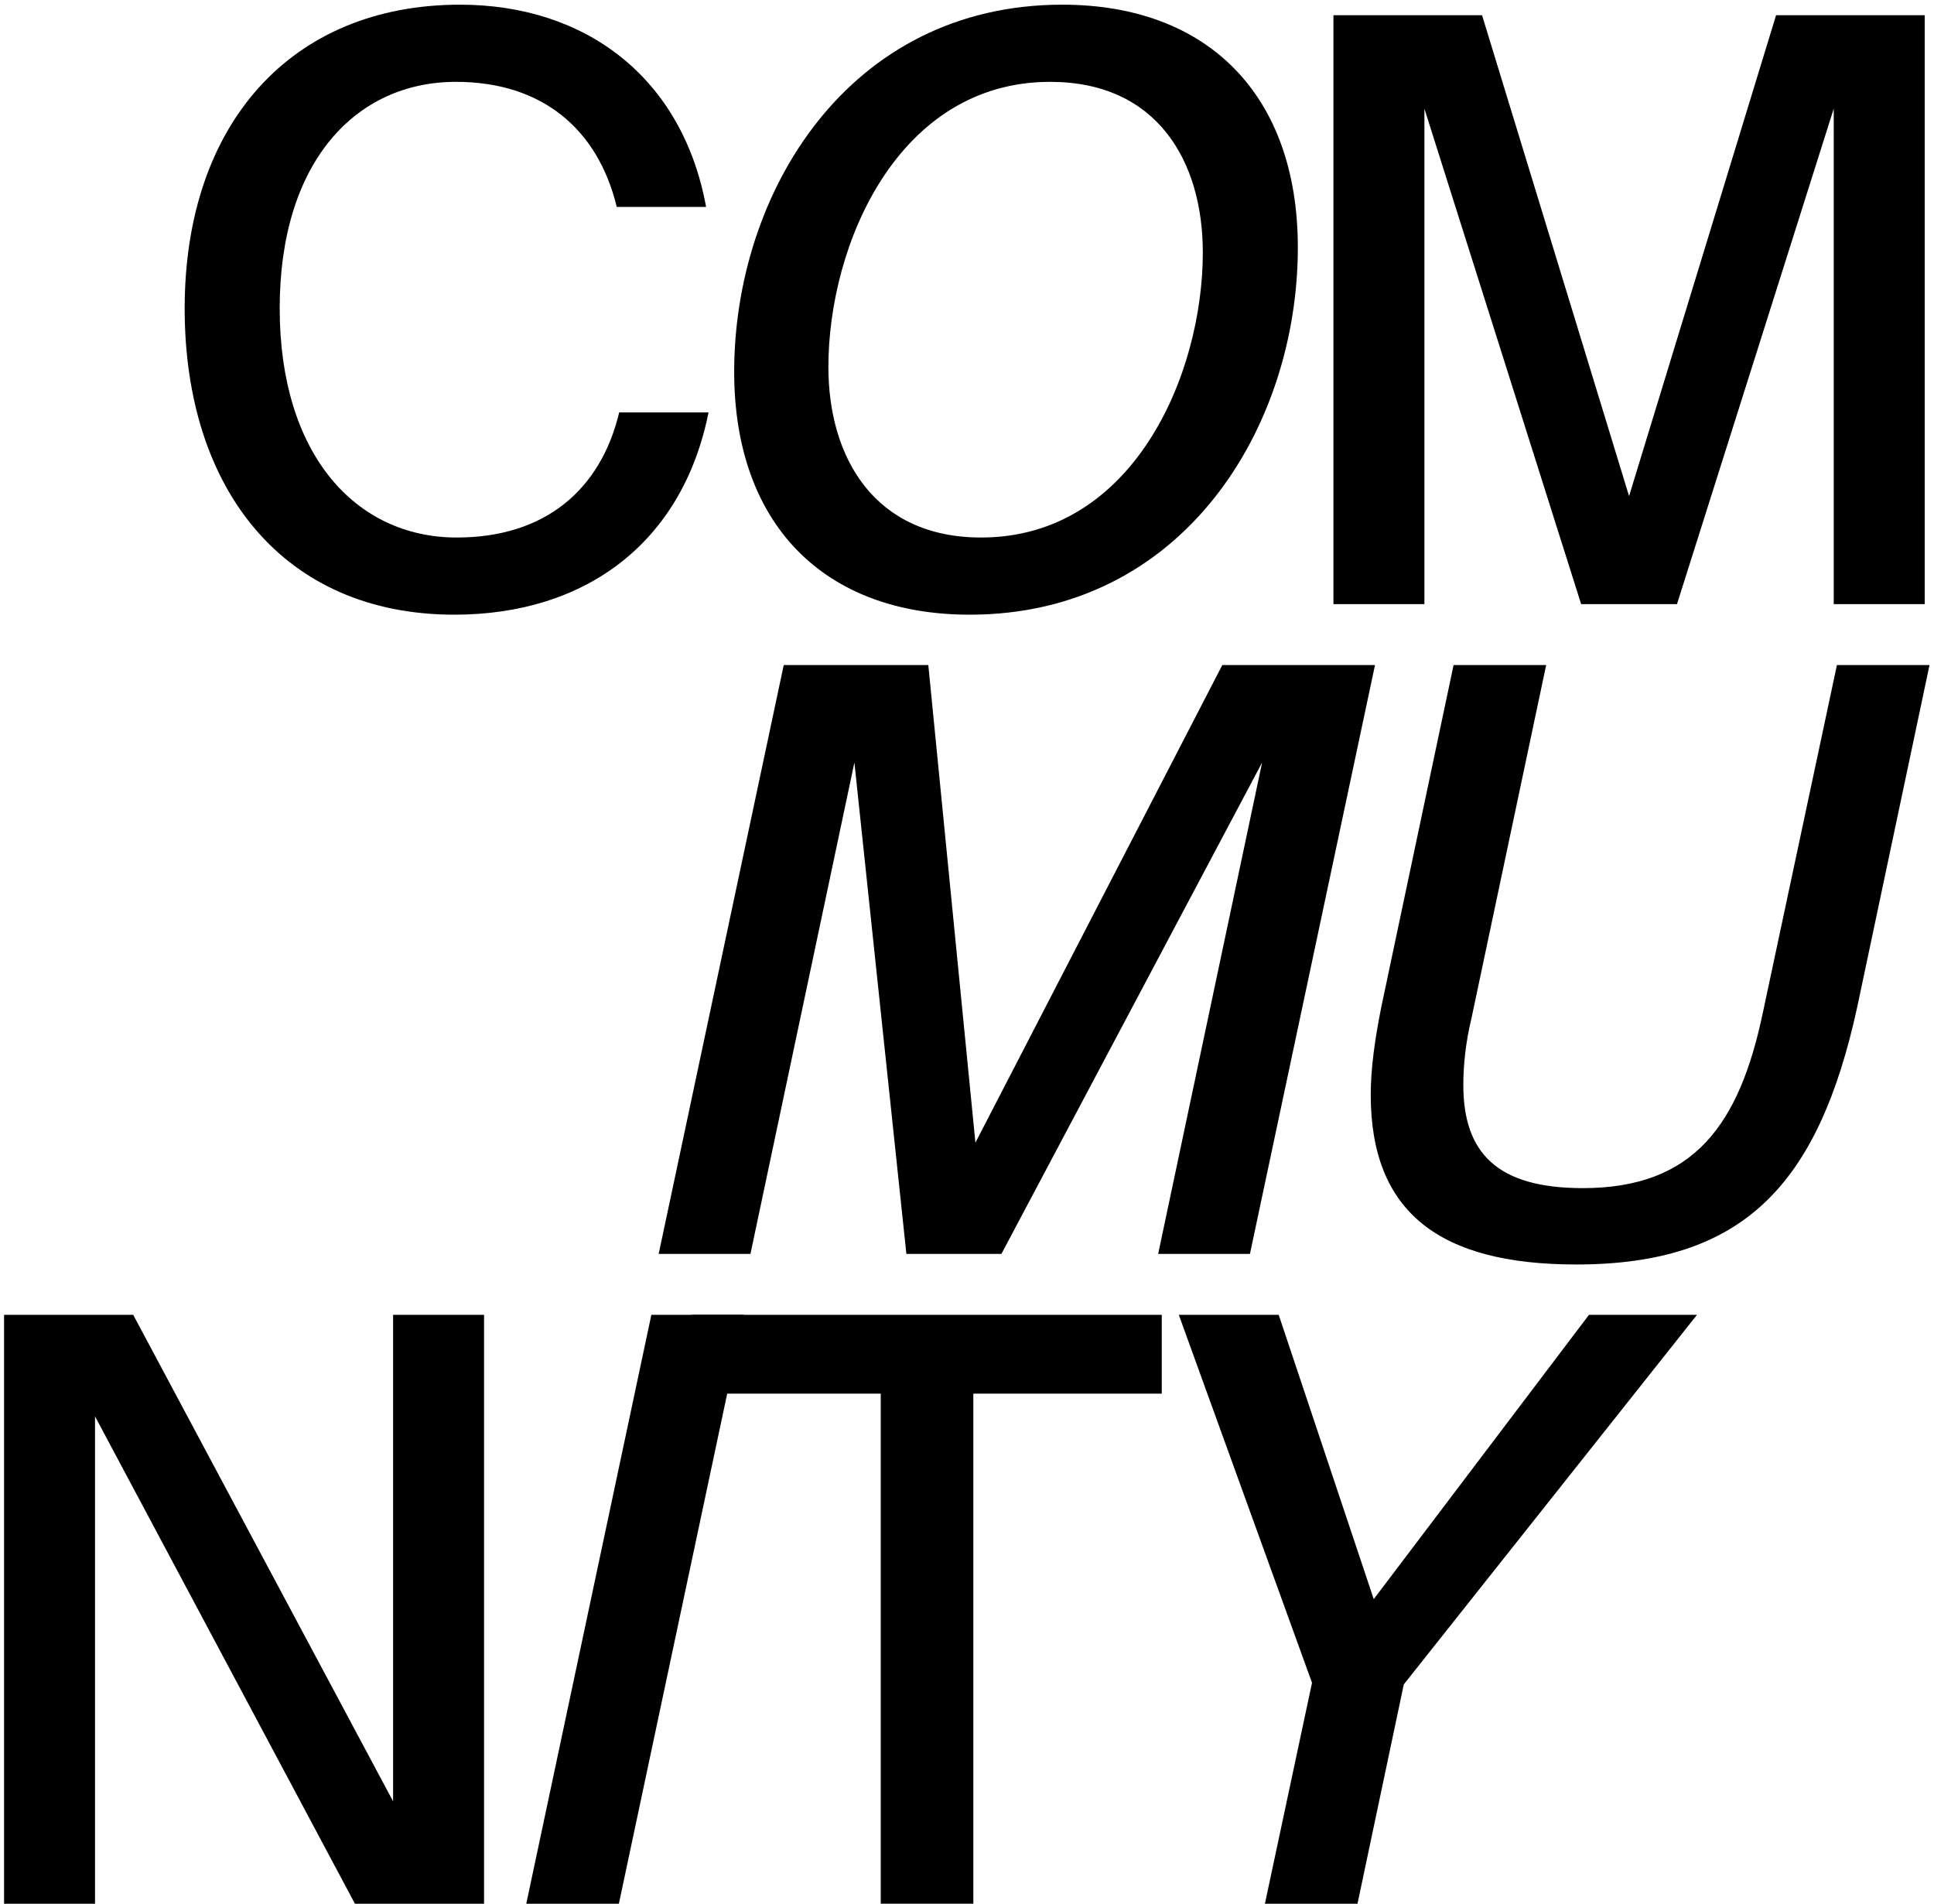
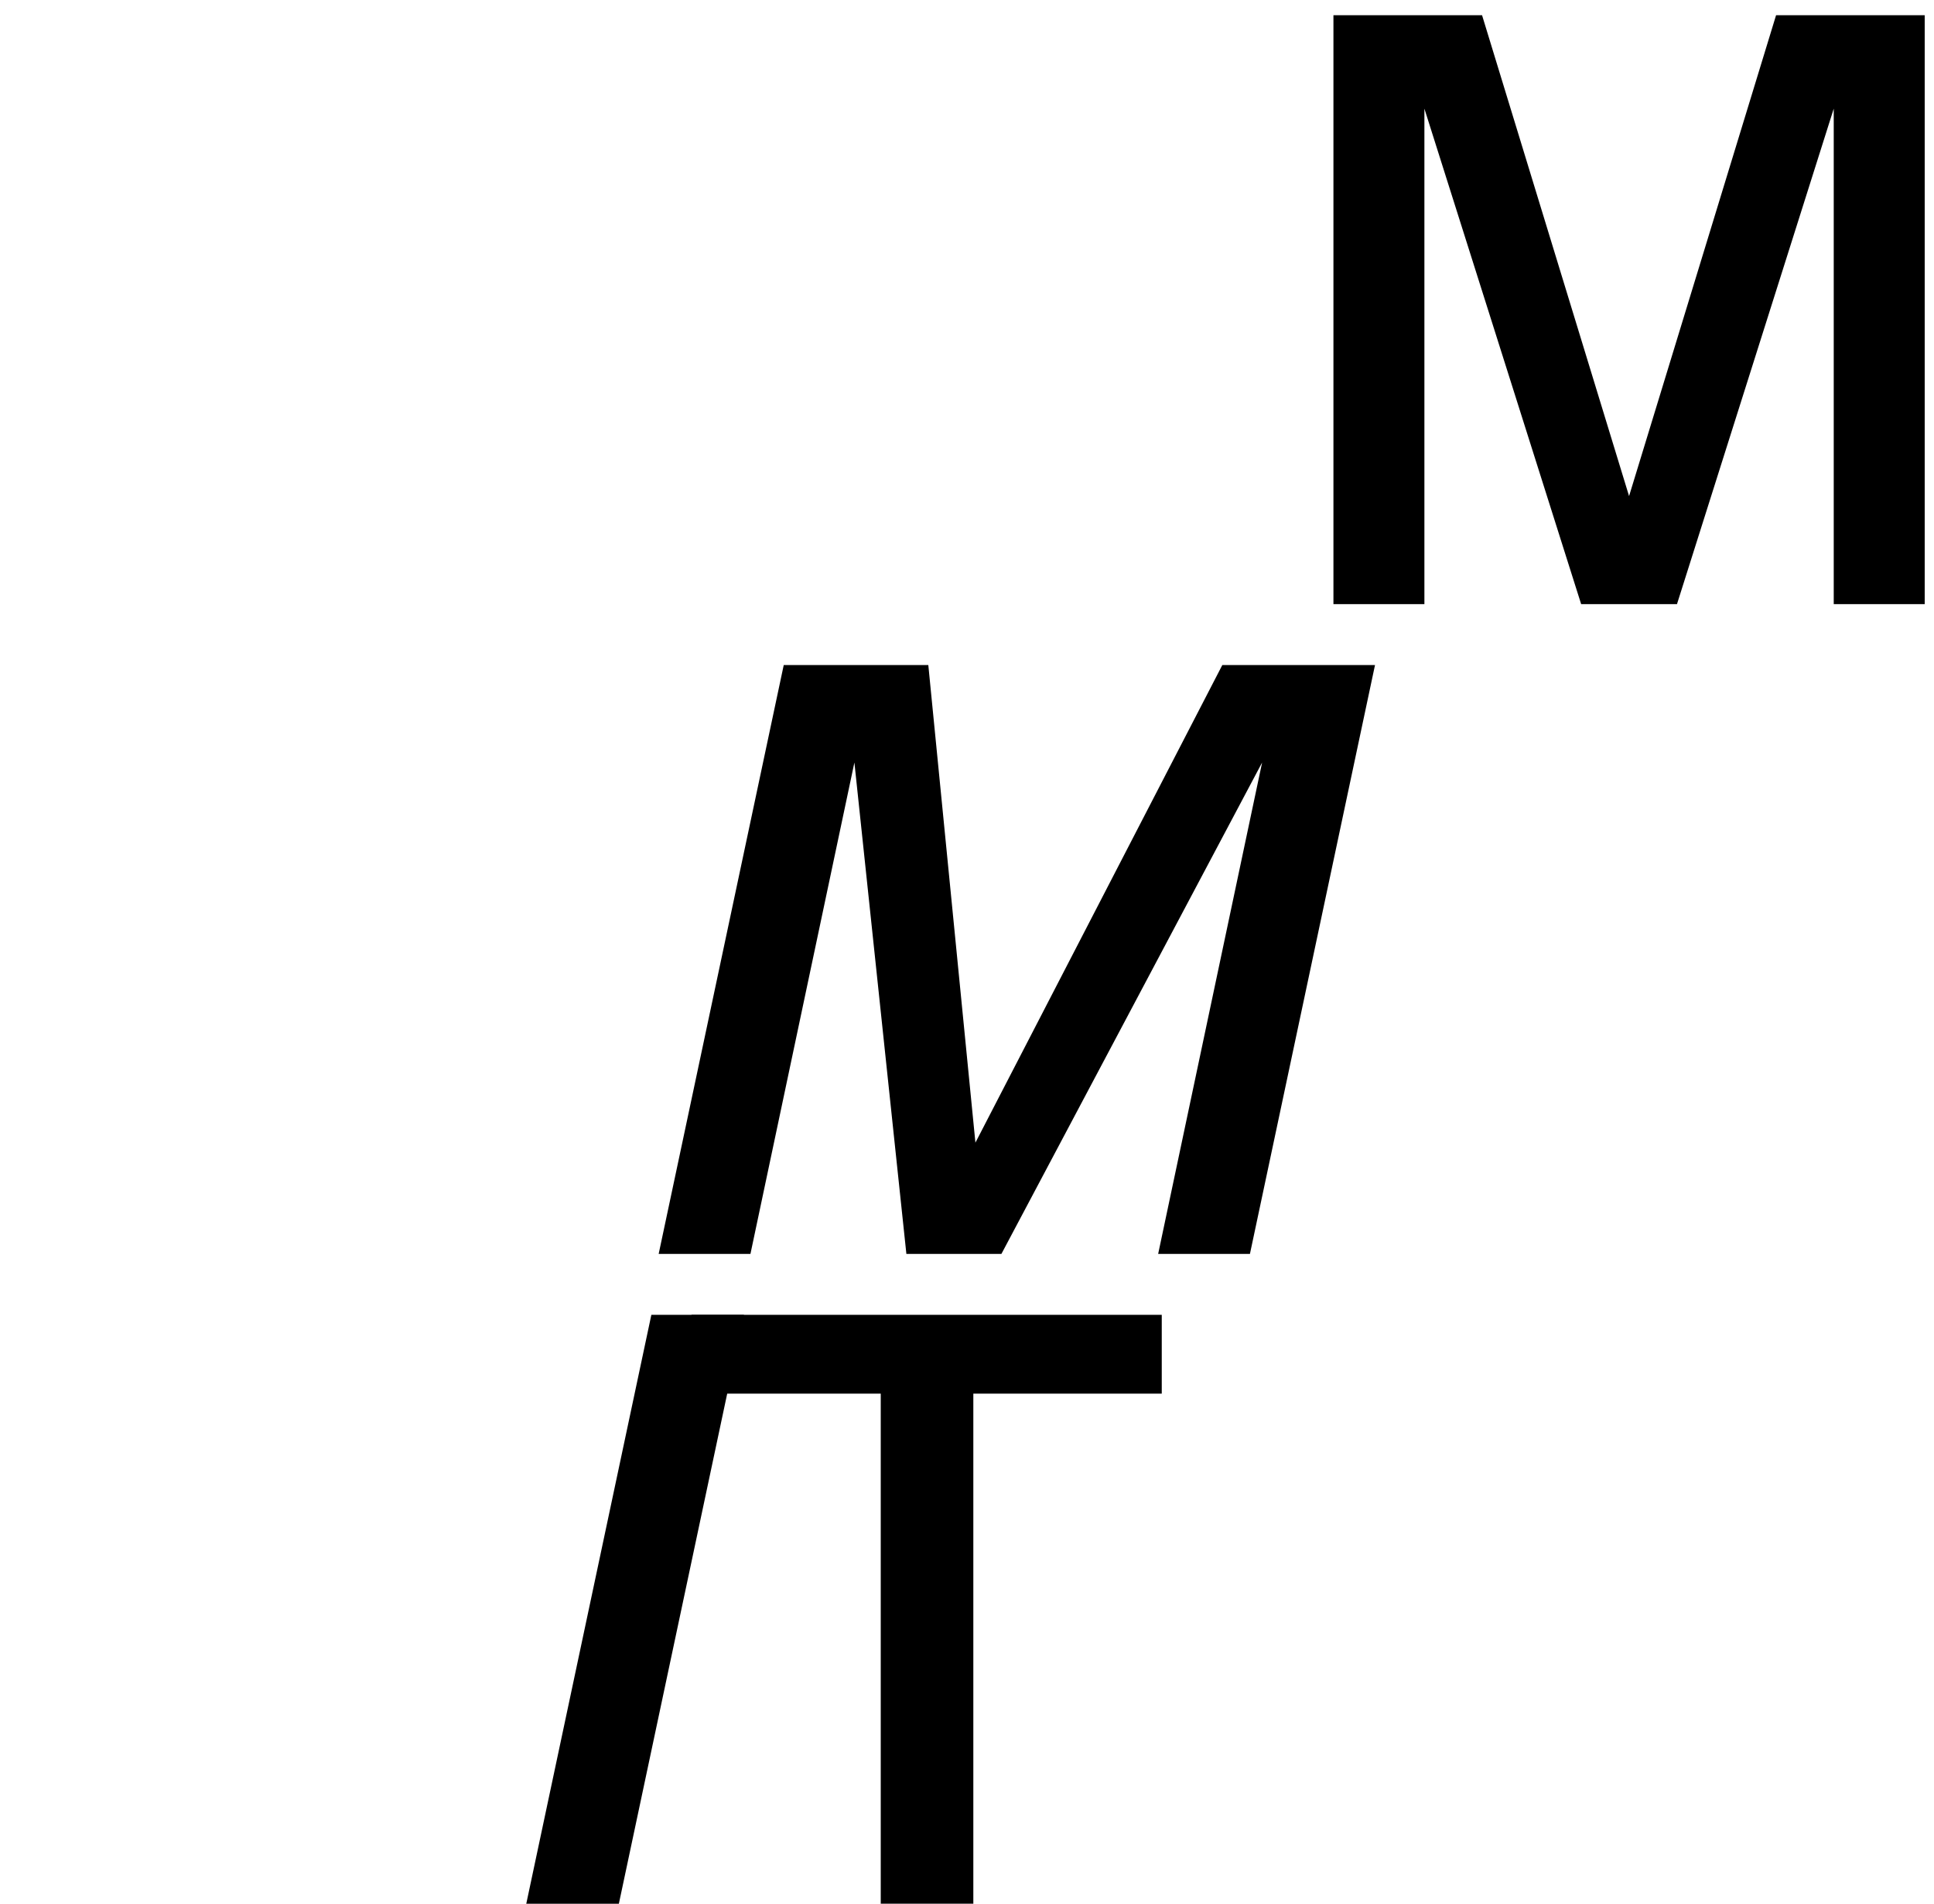
<svg xmlns="http://www.w3.org/2000/svg" width="381" height="375" viewBox="0 0 381 375" fill="none">
-   <path d="M121.981 81.242H139.581C134.461 106.842 115.421 121.082 89.501 121.082C55.901 121.082 36.381 96.442 36.381 60.762C36.381 24.442 57.341 0.922 90.621 0.922C115.421 0.922 134.461 15.322 139.101 40.762H121.501C117.821 25.562 106.941 16.122 89.821 16.122C70.141 16.122 55.101 31.802 55.101 60.762C55.101 89.402 69.981 105.882 89.981 105.882C107.261 105.882 118.301 96.602 121.981 81.242Z" fill="black" style="fill:black;fill-opacity:1;" />
-   <path d="M163.195 72.282C163.195 90.202 172.315 105.882 193.275 105.882C223.195 105.882 236.955 73.882 236.955 49.722C236.955 31.802 227.995 16.122 206.875 16.122C176.955 16.122 163.195 48.122 163.195 72.282ZM255.675 48.762C255.675 83.962 233.275 121.082 191.035 121.082C162.235 121.082 144.635 103.162 144.635 73.242C144.635 38.042 167.035 0.922 209.275 0.922C238.075 0.922 255.675 18.842 255.675 48.762Z" fill="black" style="fill:black;fill-opacity:1;" />
  <path d="M330.368 119.002H311.488L280.608 21.402V119.002H262.688V3.002H291.968L320.928 97.722L349.888 3.002H379.168V119.002H361.248V21.402L330.368 119.002Z" fill="black" style="fill:black;fill-opacity:1;" />
  <path d="M197.278 247.002H178.558L168.318 150.202L147.838 247.002H129.758L154.398 131.002H182.878L192.158 225.082L240.798 131.002H270.878L246.238 247.002H228.158L248.638 150.202L197.278 247.002Z" fill="black" style="fill:black;fill-opacity:1;" />
-   <path d="M288.277 213.722C288.277 227.162 294.997 234.042 311.797 234.042C333.717 234.042 342.677 221.562 347.317 199.322L361.877 131.002H380.117L365.877 198.362C358.197 233.562 343.317 249.082 310.517 249.082C283.637 249.082 270.037 238.842 270.037 215.642C270.037 210.522 270.837 204.762 272.117 198.362L286.357 131.002H304.597L289.877 200.602C288.757 205.242 288.277 209.722 288.277 213.722Z" fill="black" style="fill:black;fill-opacity:1;" />
-   <path d="M95.361 375.002H69.921L18.721 279.002V375.002H0.801V259.002H26.241L77.441 354.842V259.002H95.361V375.002Z" fill="black" style="fill:black;fill-opacity:1;" />
  <path d="M146.557 259.002L121.917 375.002H103.677L128.317 259.002H146.557Z" fill="black" style="fill:black;fill-opacity:1;" />
  <path d="M173.507 375.002V274.522H136.227V259.002H228.867V274.522H191.747V375.002H173.507Z" fill="black" style="fill:black;fill-opacity:1;" />
-   <path d="M232.228 259.002H251.908L270.628 315.002L313.028 259.002H334.308L276.548 331.802L267.428 375.002H249.188L258.468 331.482L232.228 259.002Z" fill="black" style="fill:black;fill-opacity:1;" />
</svg>